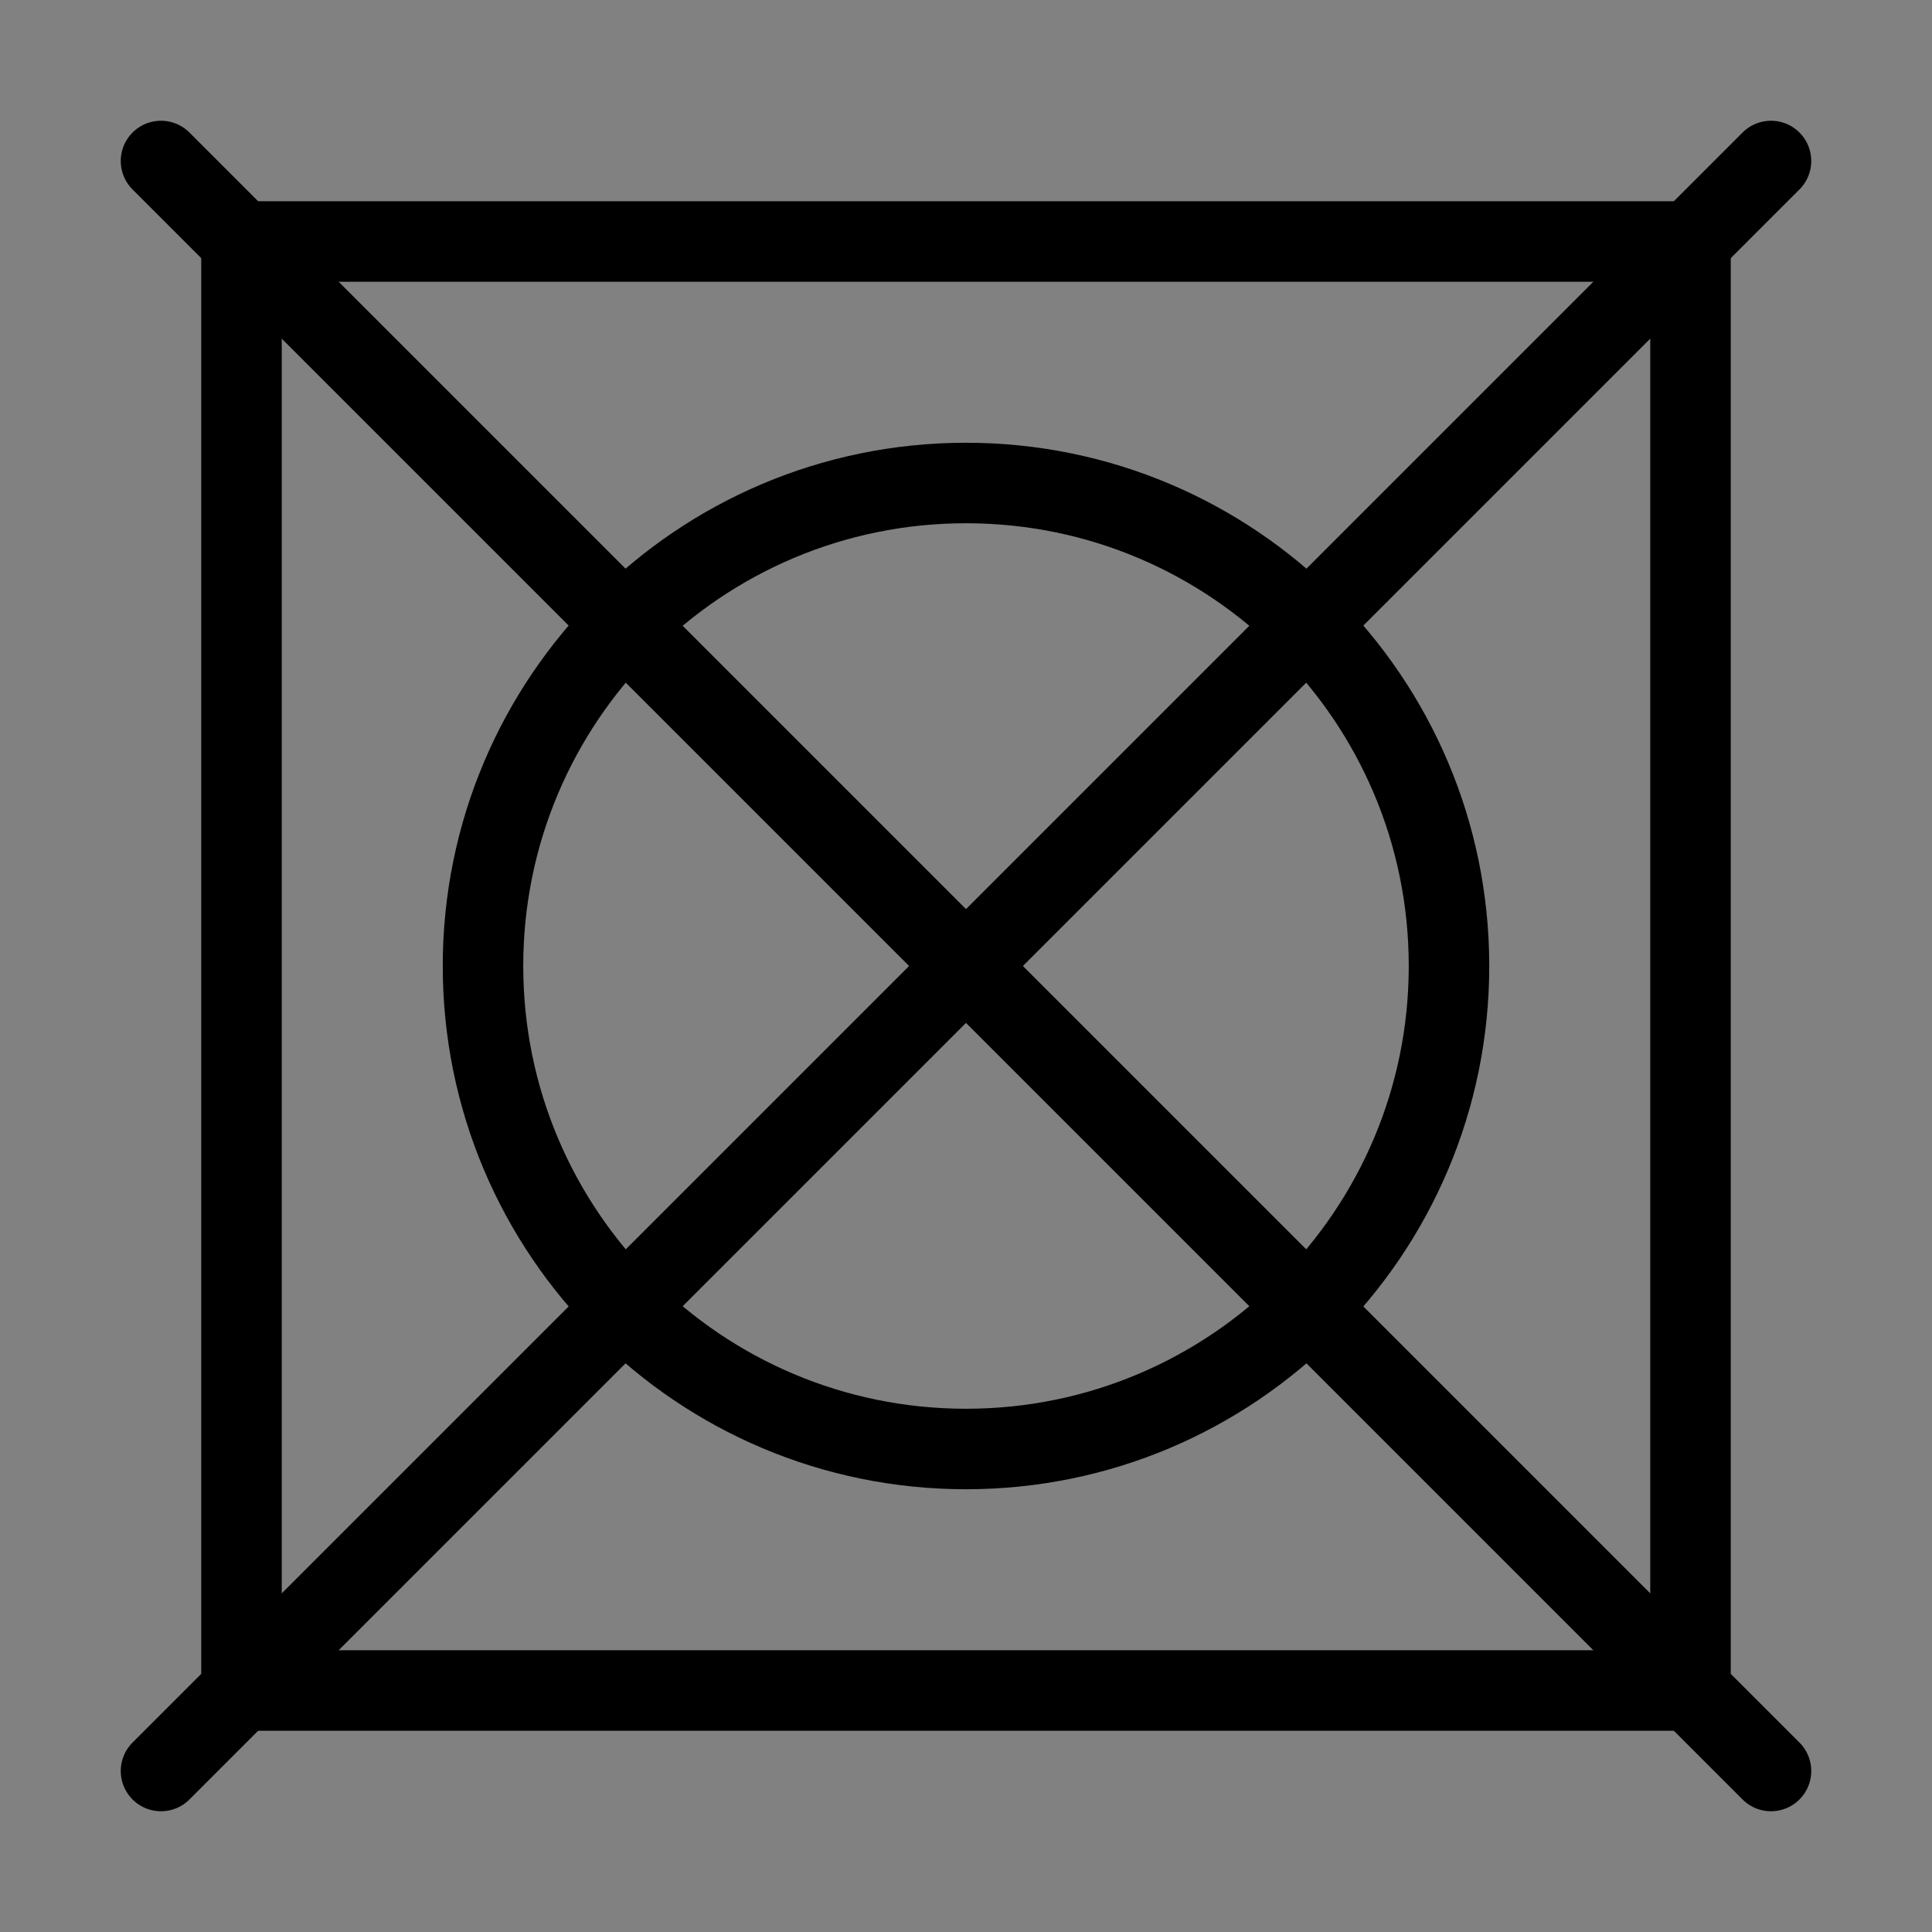
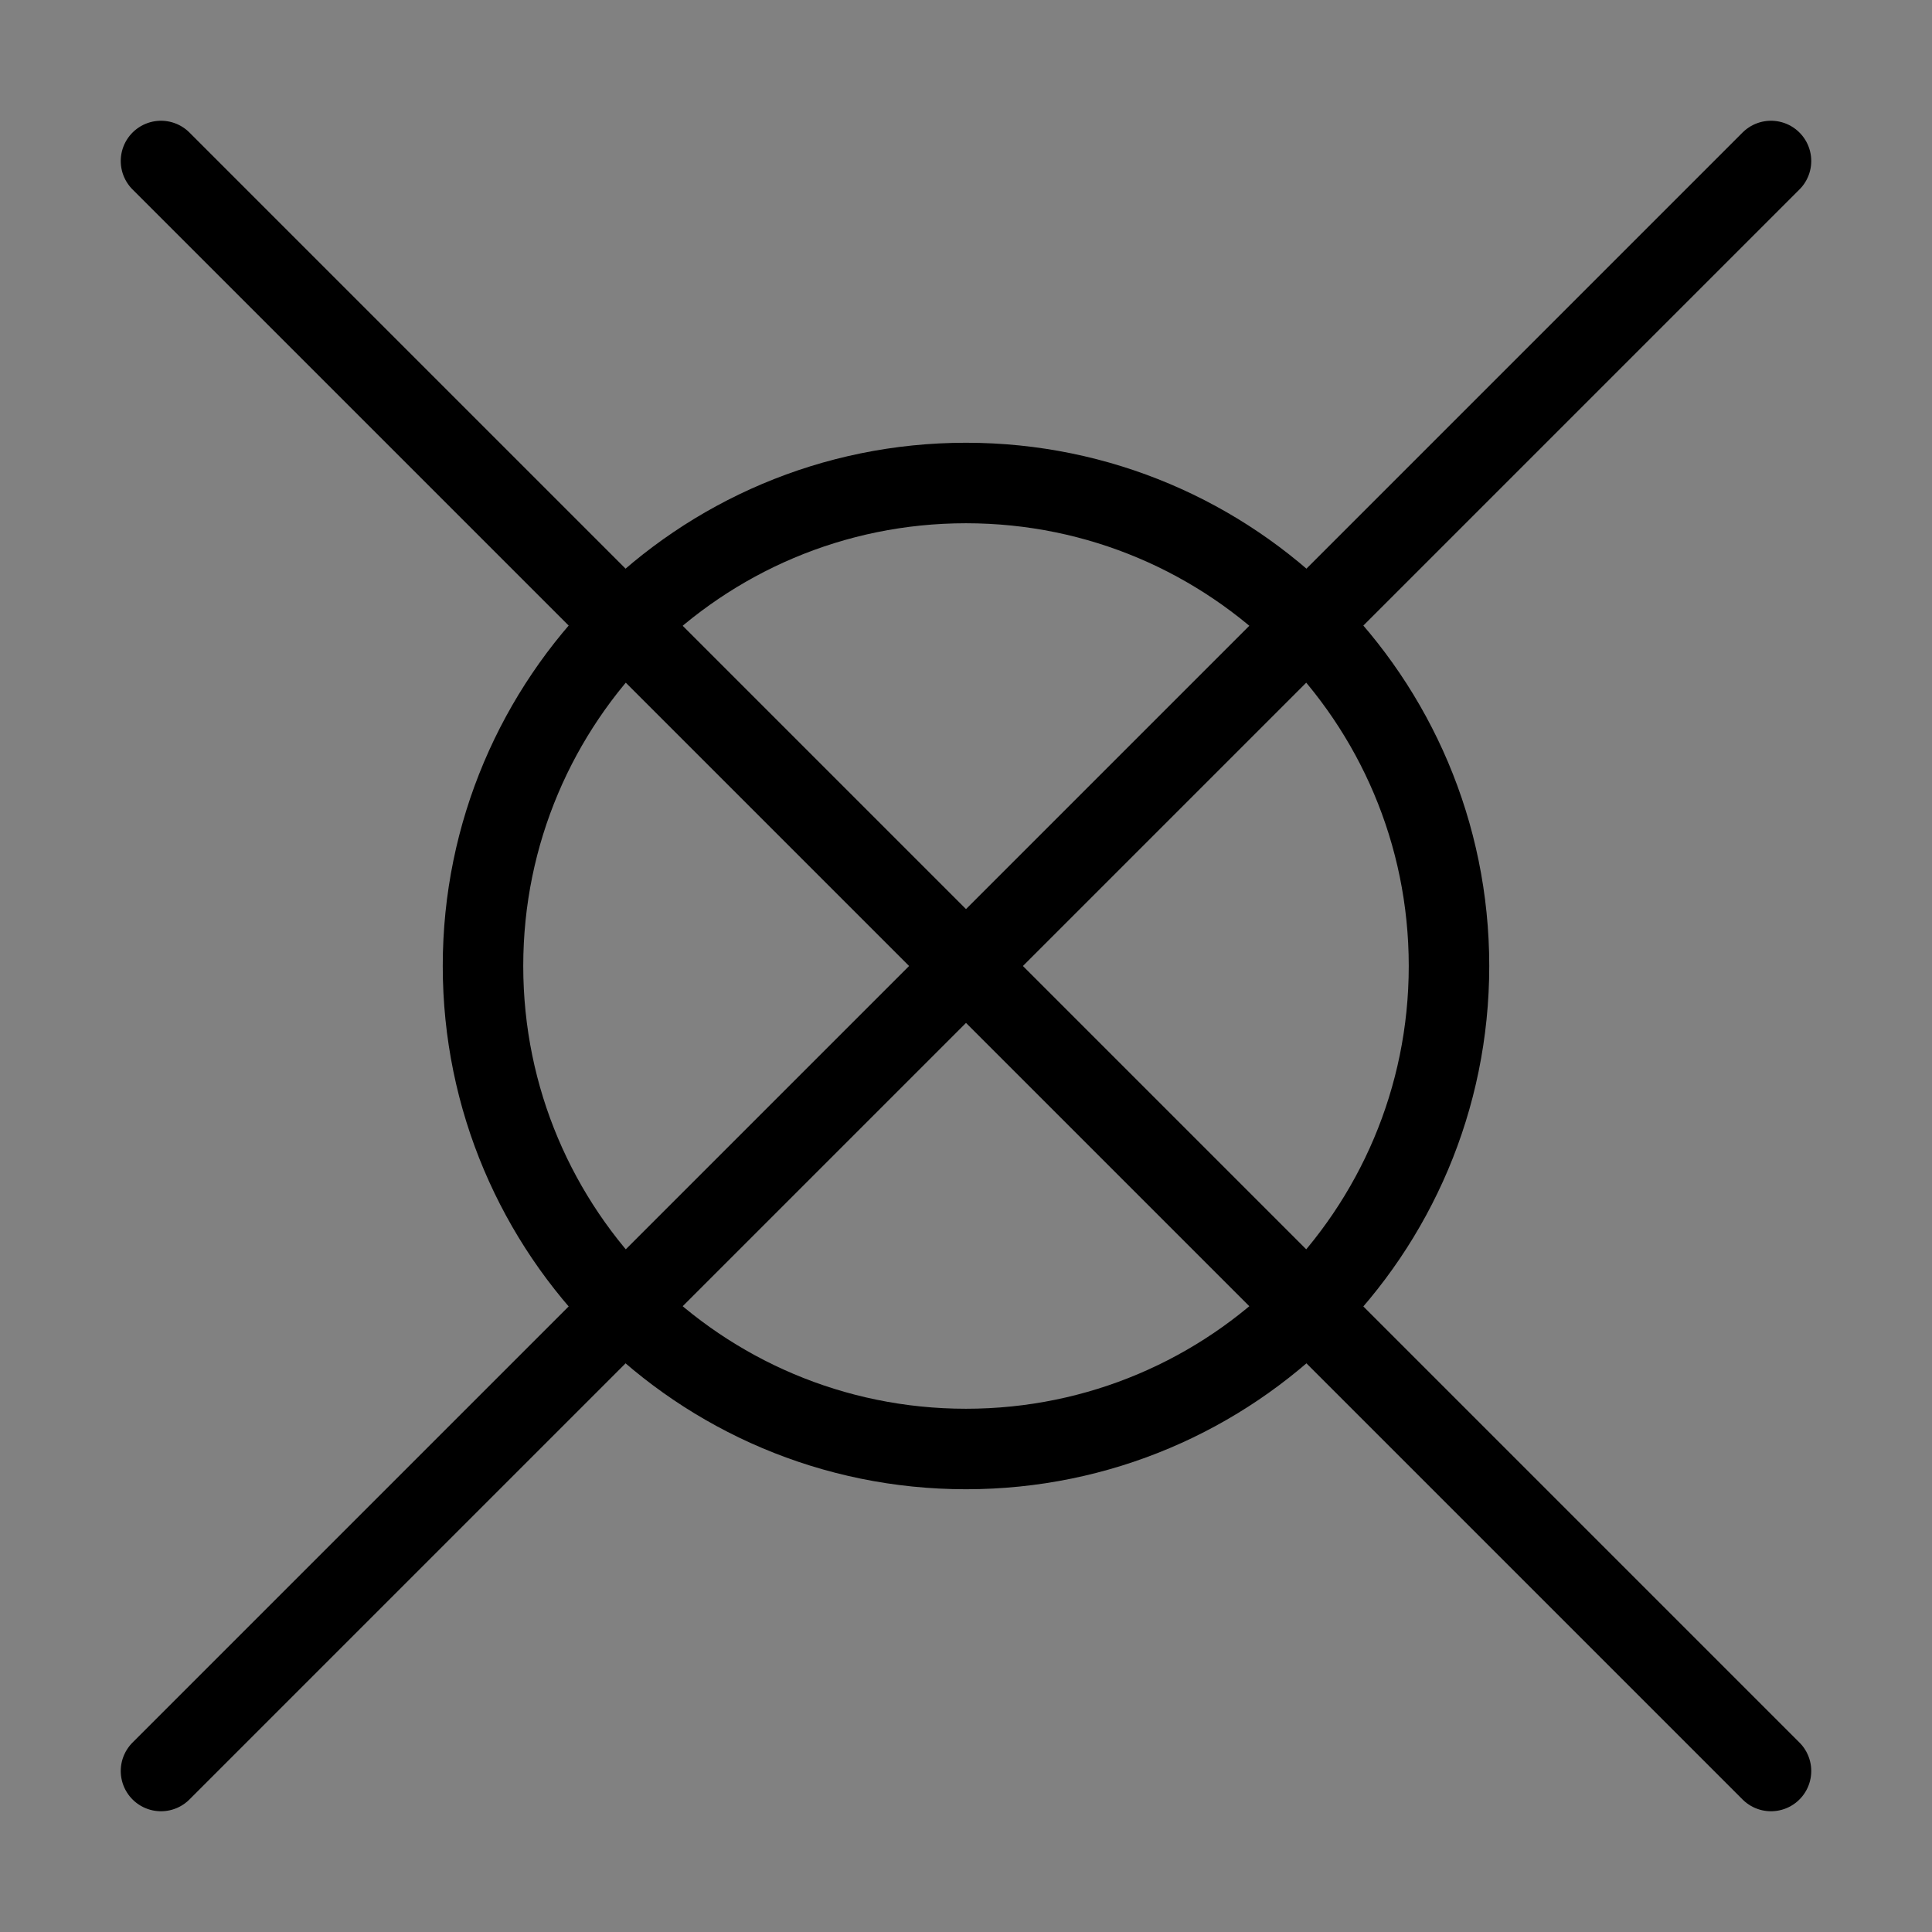
<svg xmlns="http://www.w3.org/2000/svg" viewBox="0 0 48 48" fill="none">
  <rect x="0" y="0" width="48" height="48" fill="#808080" stroke="none" />
  <rect width="48" height="48" fill="white" fill-opacity="0.01" />
-   <path d="M6 6H42V42H6V6Z" stroke="currentColor" stroke-width="2" stroke-linecap="round" stroke-linejoin="round" />
  <path d="M36 24C36 30.627 30.627 36 24 36C17.373 36 12 30.627 12 24C12 17.373 17.373 12 24 12C30.627 12 36 17.373 36 24Z" fill="none" stroke="currentColor" stroke-width="2" stroke-linecap="round" stroke-linejoin="round" />
  <path d="M4 4L44 44" stroke="currentColor" stroke-width="2" stroke-linecap="round" stroke-linejoin="round" />
  <path d="M44 4L4 44" stroke="currentColor" stroke-width="2" stroke-linecap="round" stroke-linejoin="round" />
</svg>